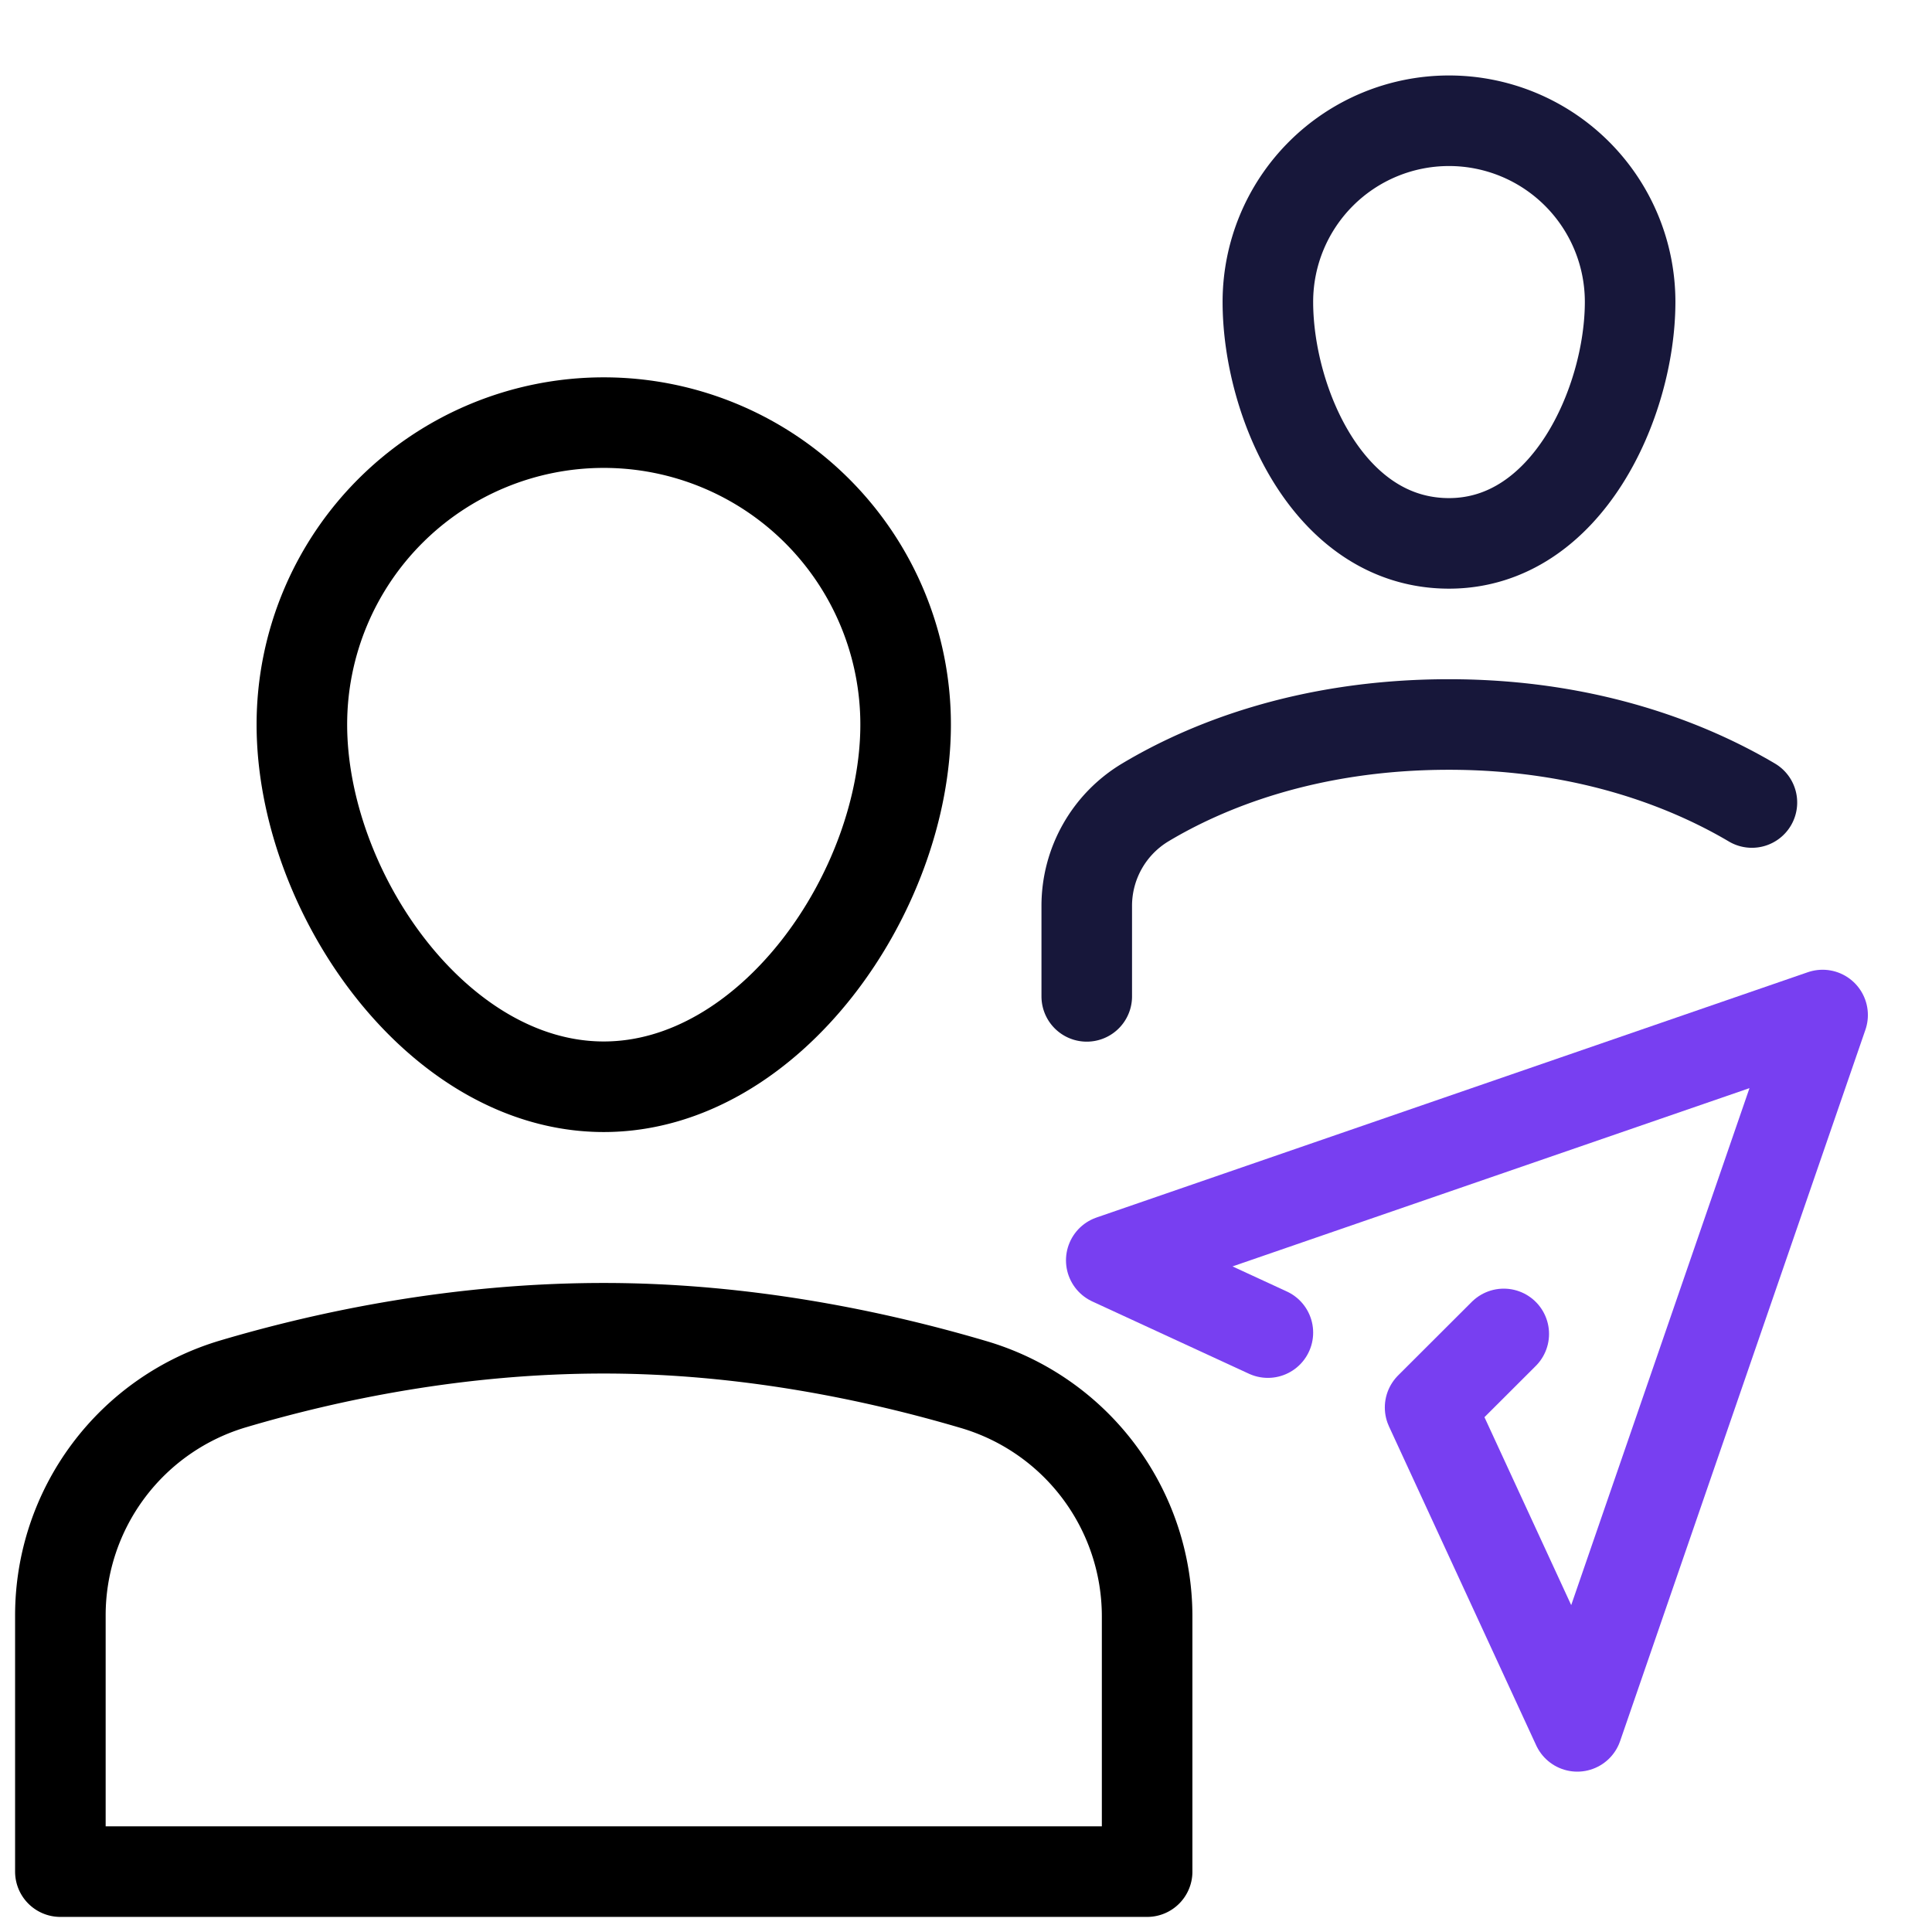
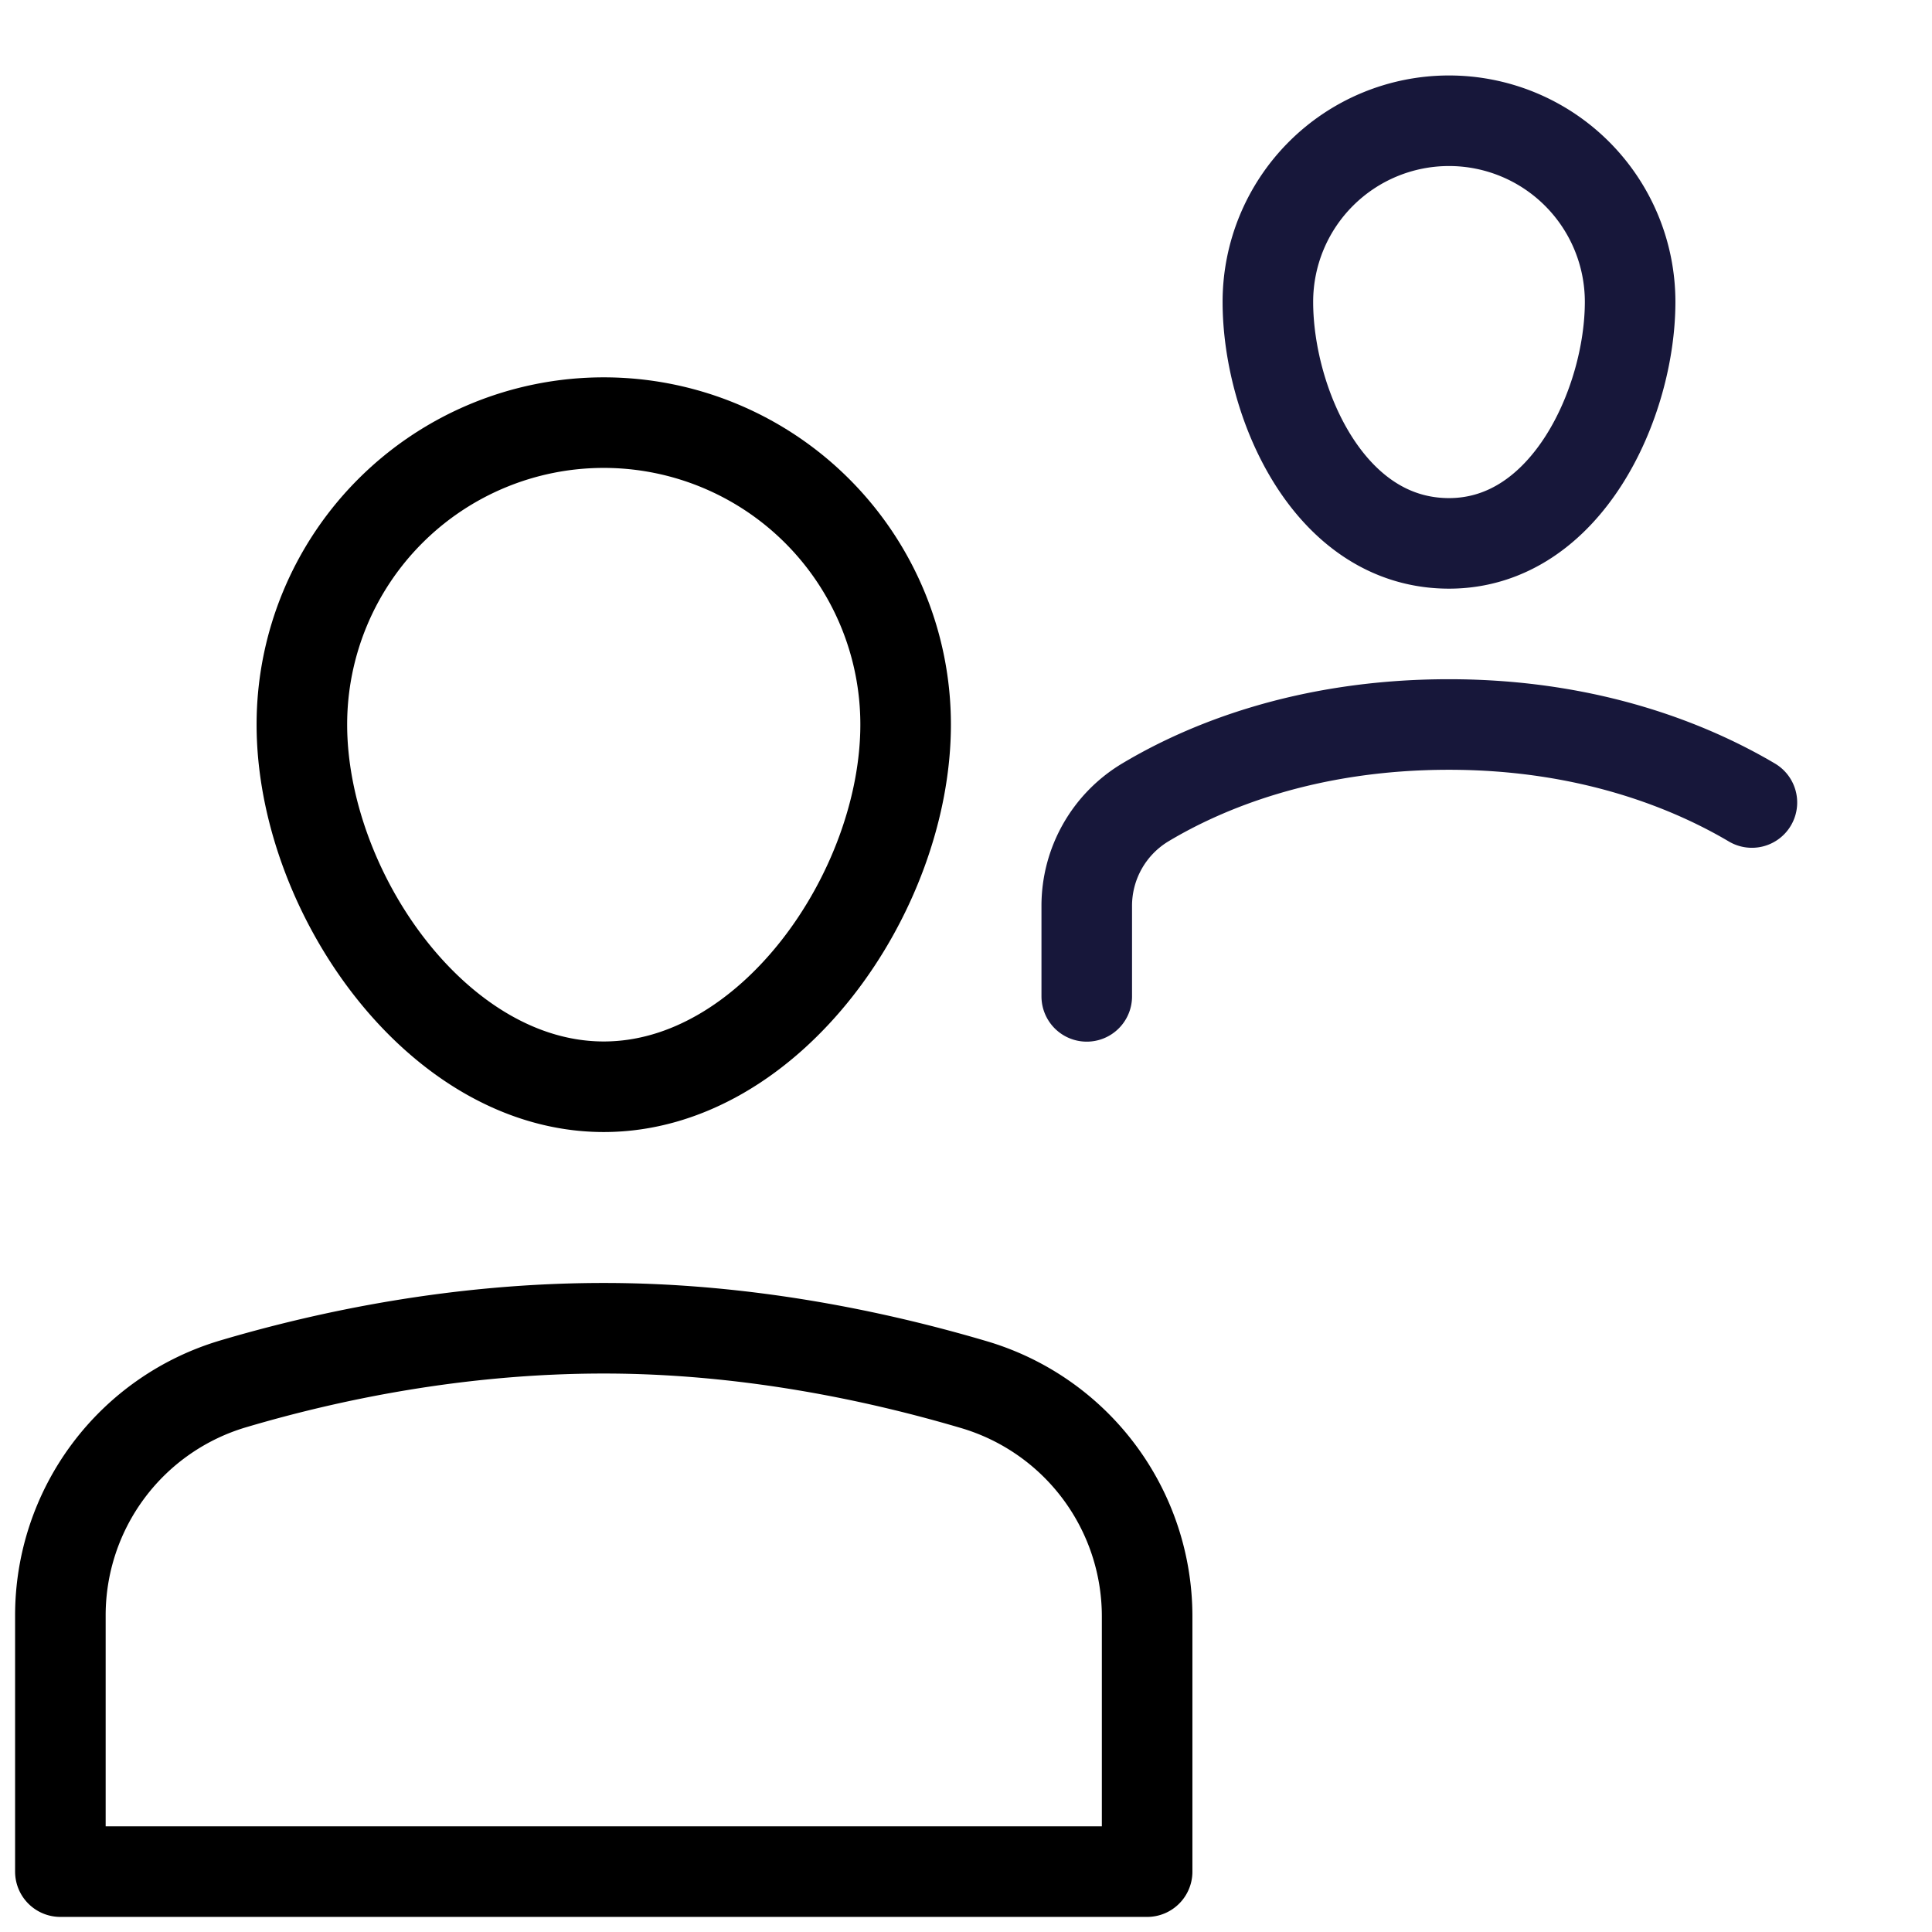
<svg xmlns="http://www.w3.org/2000/svg" width="32" height="32" fill="none" viewBox="0 0 32 32">
  <path stroke="#17173A" stroke-linecap="round" stroke-linejoin="round" stroke-miterlimit="10" stroke-width="1.5" d="M21 5a3 3 0 1 1 6 0c0 1.657-1.042 4-3 4-2 0-3-2.343-3-4ZM29.017 13.292C28.044 12.717 26.358 12 24 12c-2.388 0-4.064.713-5.026 1.288A1.998 1.998 0 0 0 18 15.007v1.496" />
  <path stroke="#000" stroke-linecap="round" stroke-linejoin="round" stroke-miterlimit="10" stroke-width="1.5" d="M19 31H1v-4.242a3.999 3.999 0 0 1 2.866-3.838C5.46 22.448 7.604 22 10 22c2.356 0 4.514.456 6.125.932A4.003 4.003 0 0 1 19 26.773V31ZM5 12a5 5 0 0 1 10 0c0 2.761-2.239 6-5 6s-5-3.239-5-6Z" />
-   <path stroke="#783FF1" stroke-linecap="round" stroke-linejoin="round" stroke-miterlimit="10" stroke-width="1.5" d="m21 22.072-2.594-1.197 11.782-4.063-4.063 11.782-2.438-5.282 1.22-1.218" />
</svg>